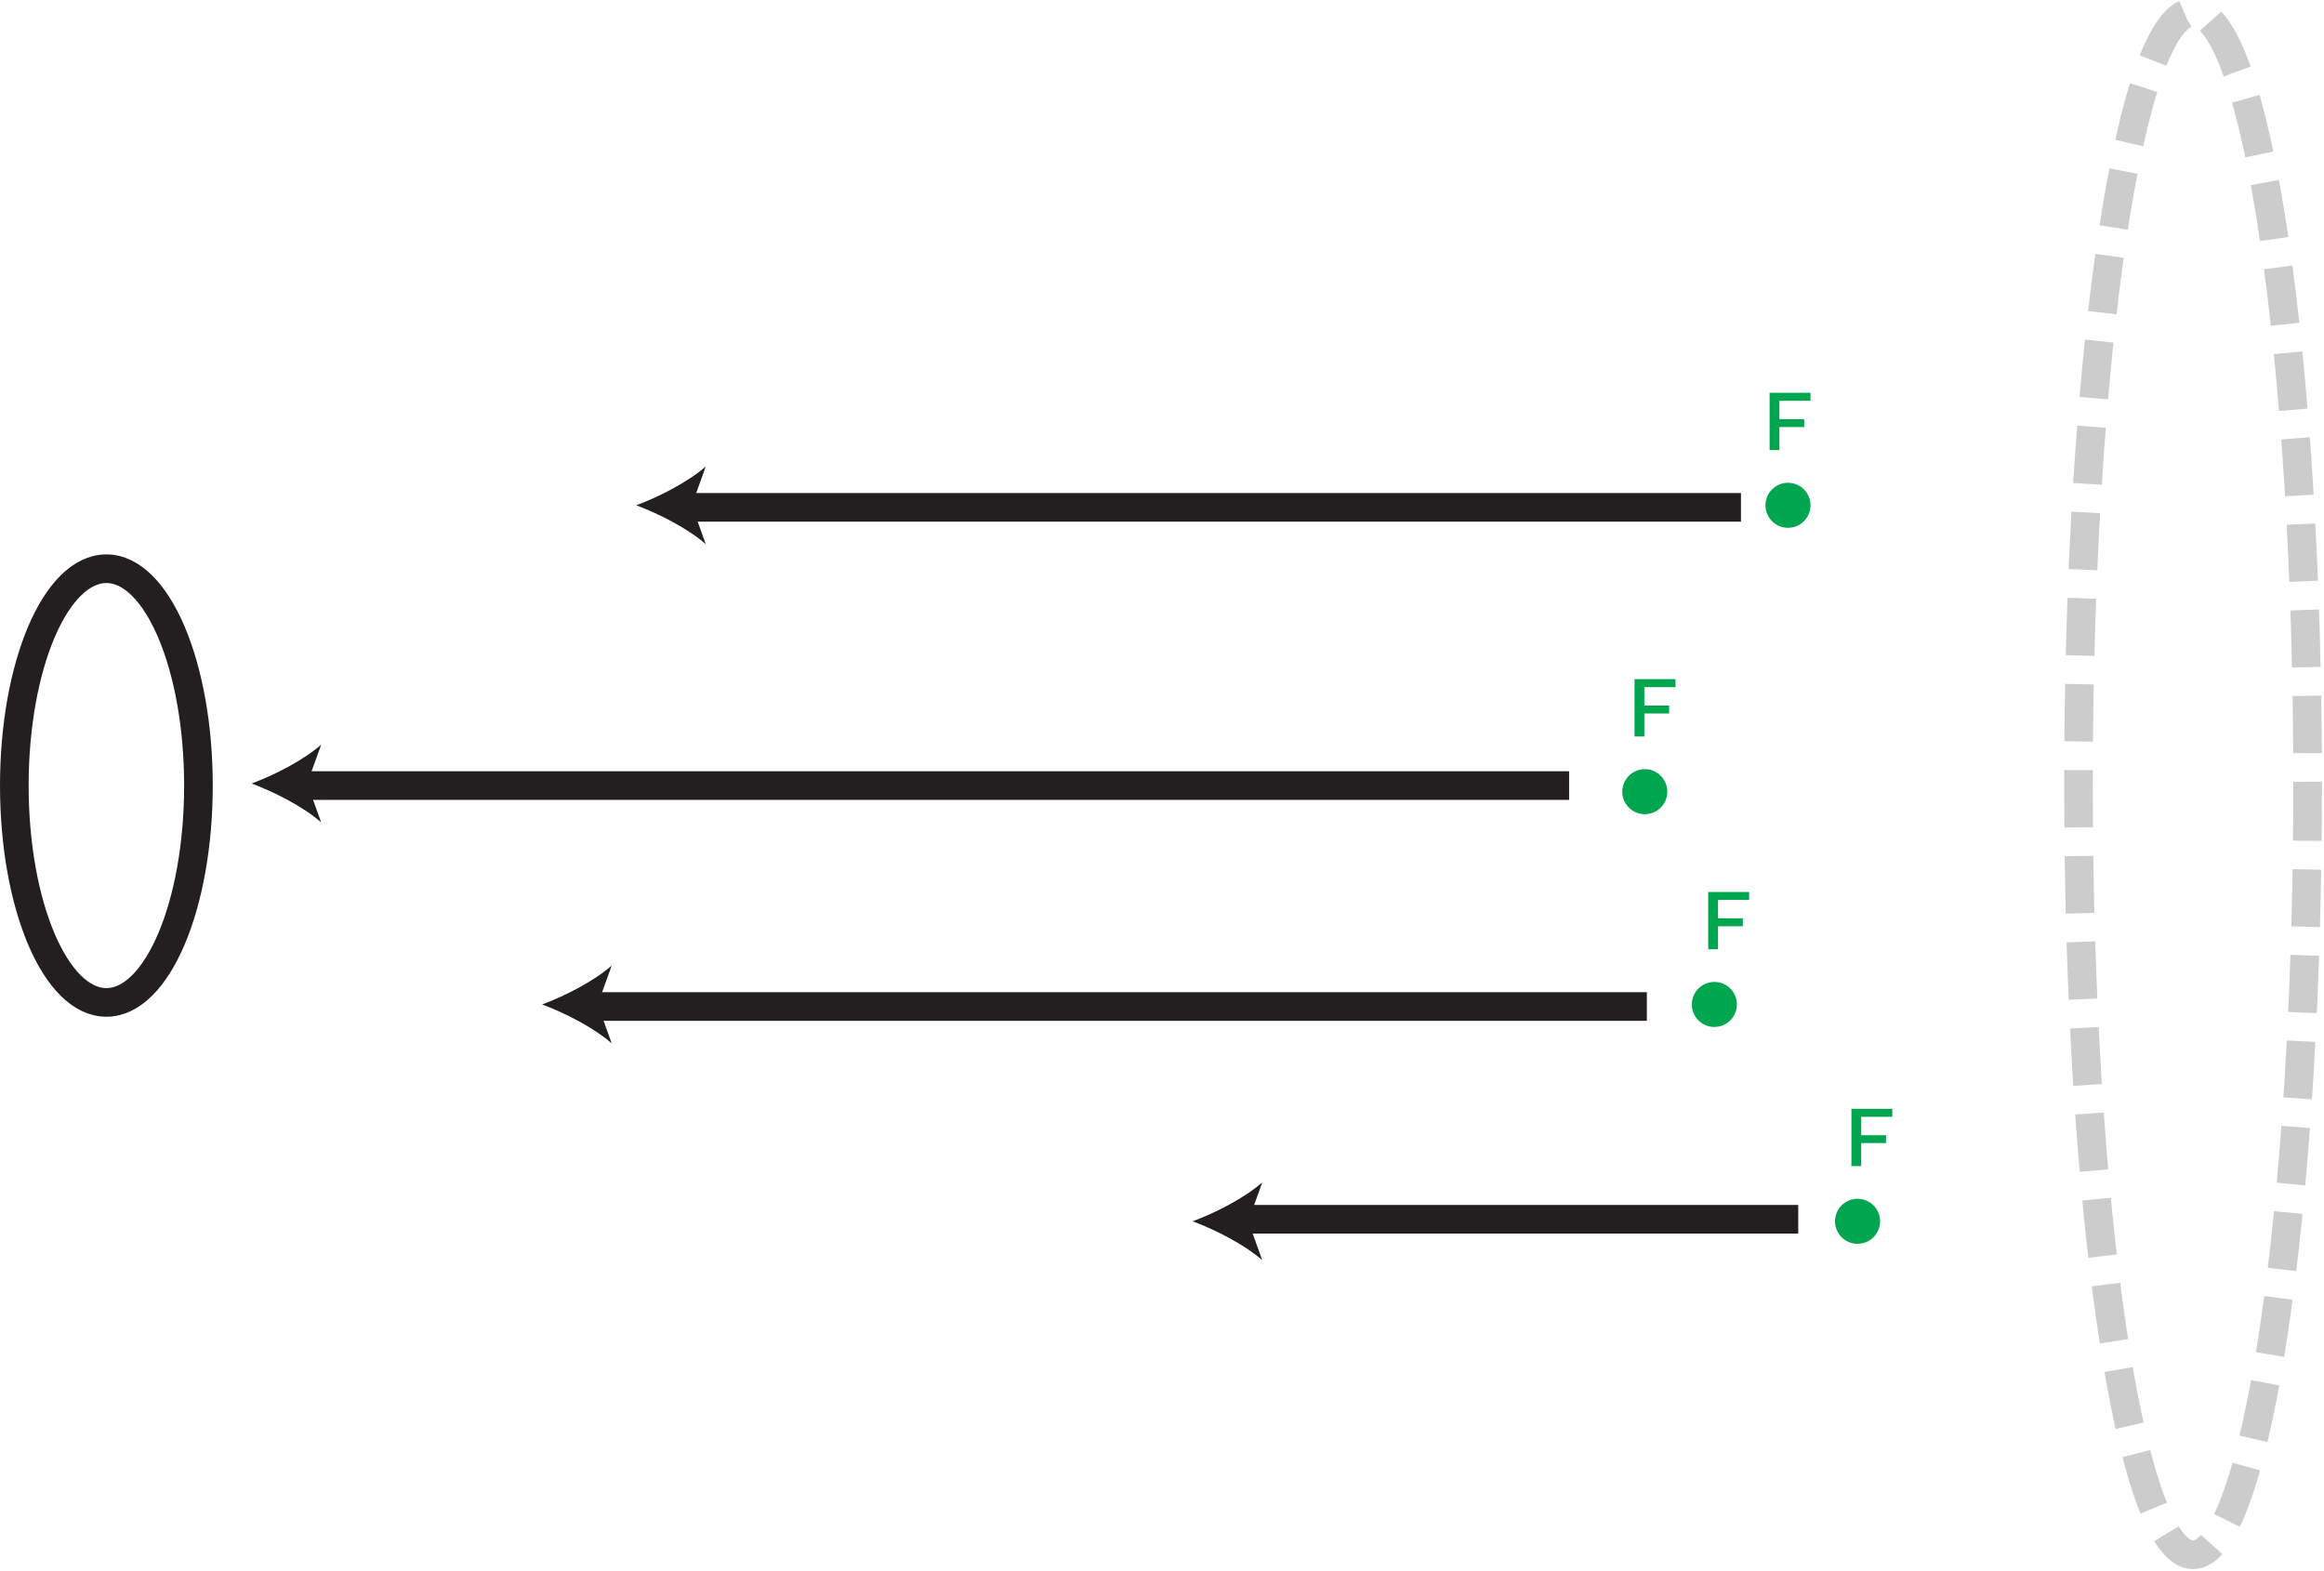
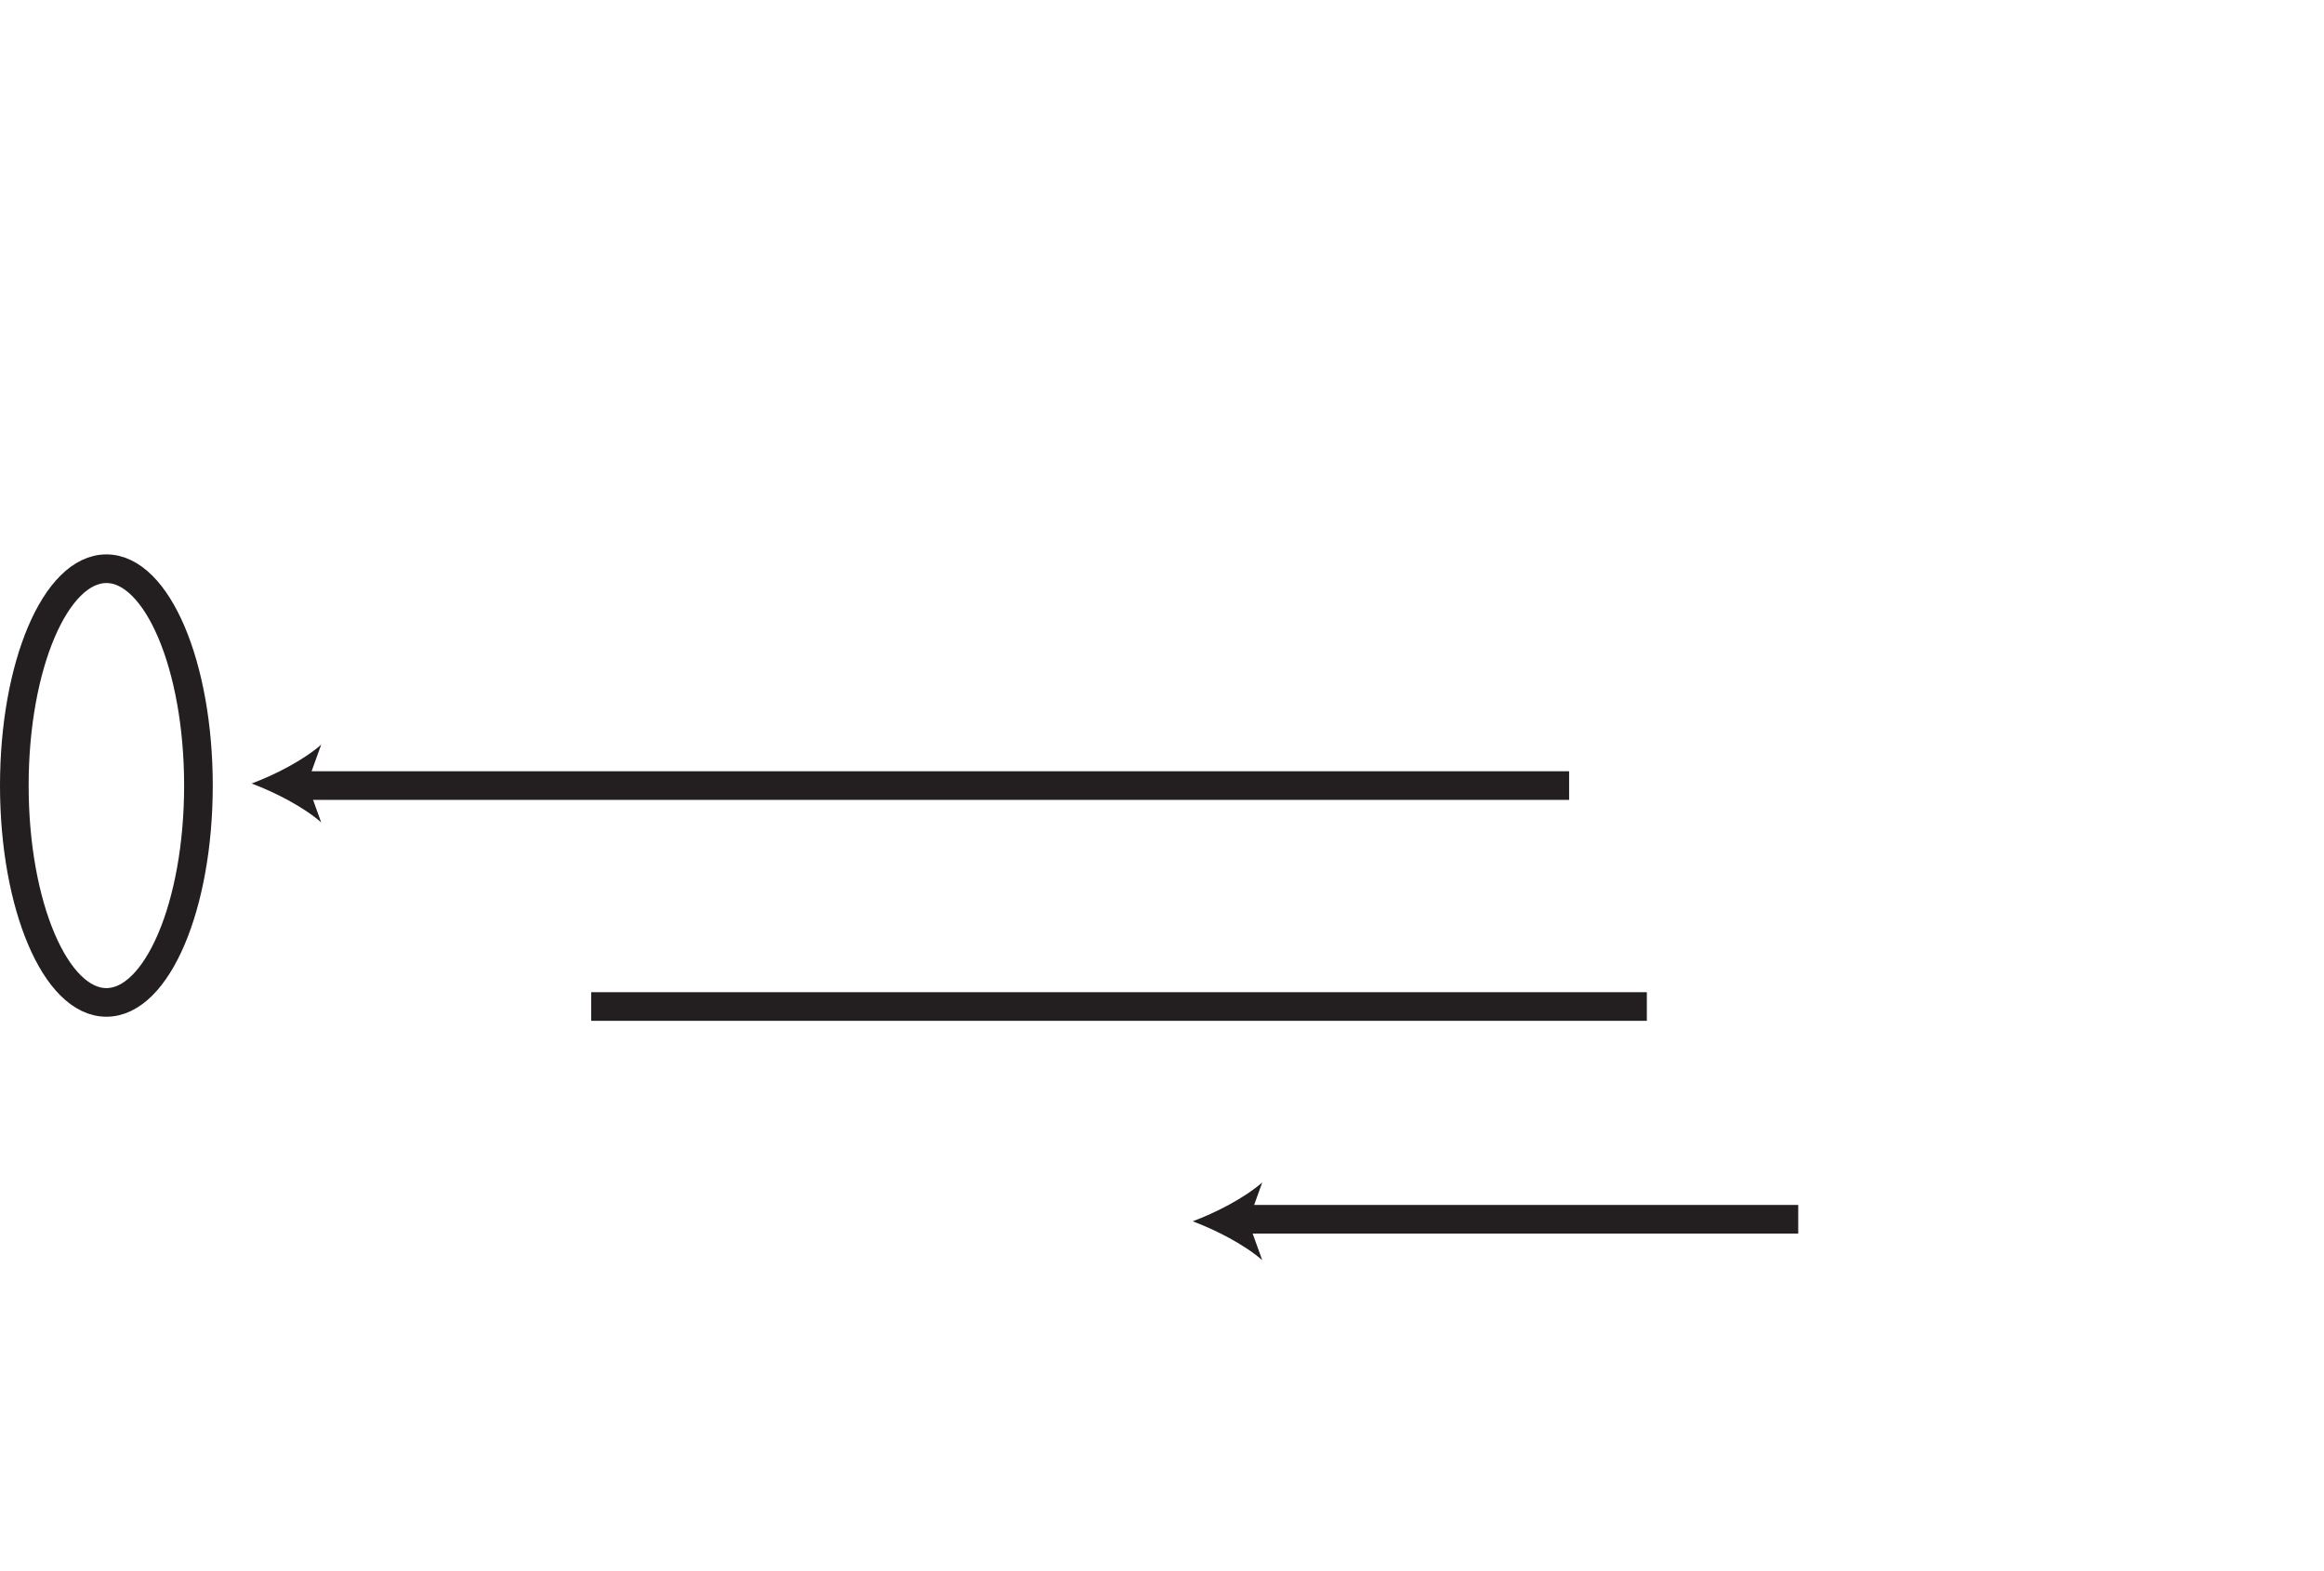
<svg xmlns="http://www.w3.org/2000/svg" viewBox="0 0 568 384">
  <path fill="none" stroke="#231F20" stroke-width="7" d="M48.5 192c0 29.272-10.073 53-22.5 53S3.5 221.272 3.5 192s10.073-53 22.5-53 22.5 23.728 22.5 53z" />
-   <path fill="none" stroke="#CCC" stroke-width="7" stroke-dasharray="14,7" d="M564 191.499C564 295.604 551.463 380 536.001 380 520.537 380 508 295.604 508 191.499S520.537 3 536.001 3C551.463 3 564 87.394 564 191.499z" />
-   <path fill="none" stroke="#231F20" stroke-width="7" d="M167.5 124h258" />
-   <path fill-rule="evenodd" clip-rule="evenodd" fill="#231F20" d="M155.5 123.499c5.648 2.105 12.656 5.697 17 9.501l-3.421-9.501L172.5 114c-4.344 3.806-11.352 7.396-17 9.499" />
  <path fill="none" stroke="#231F20" stroke-width="7" d="M73.5 192h310" />
  <path fill-rule="evenodd" clip-rule="evenodd" fill="#231F20" d="M61.5 191.5c5.648 2.105 12.656 5.696 17 9.5l-3.421-9.5L78.5 182c-4.344 3.806-11.352 7.396-17 9.5" />
  <path fill="none" stroke="#231F20" stroke-width="7" d="M144.5 246h258" />
-   <path fill-rule="evenodd" clip-rule="evenodd" fill="#231F20" d="M132.5 245.498c5.648 2.105 12.656 5.696 17 9.502l-3.421-9.502L149.5 236c-4.344 3.804-11.352 7.395-17 9.498" />
  <path fill="none" stroke="#231F20" stroke-width="7" d="M303.5 298h136" />
  <path fill-rule="evenodd" clip-rule="evenodd" fill="#231F20" d="M291.5 298.498c5.648 2.105 12.656 5.696 17 9.502l-3.421-9.502L308.5 289c-4.344 3.804-11.352 7.395-17 9.498" />
-   <path fill-rule="evenodd" clip-rule="evenodd" fill="#00A550" d="M442.5 123.5a5.5 5.5 0 1 1-11.002-.002 5.5 5.5 0 0 1 11.002.002M432.5 96h10v1.951h-7.608v4.5h6.062v1.931h-6.062V110H432.5zM407.5 193.5a5.5 5.5 0 1 1-11.002-.002 5.5 5.5 0 0 1 11.002.002M399.5 166h10v1.951h-7.608v4.5h6.062v1.931h-6.062V180H399.5zM424.5 245.5a5.5 5.5 0 1 1-11.002-.002 5.5 5.5 0 0 1 11.002.002M417.5 218h10v1.951h-7.608v4.5h6.062v1.931h-6.062V232H417.5zM459.5 298.5a5.5 5.5 0 1 1-11.002-.002 5.5 5.5 0 0 1 11.002.002M452.5 271h10v1.951h-7.608v4.5h6.062v1.931h-6.062V285H452.5z" />
</svg>